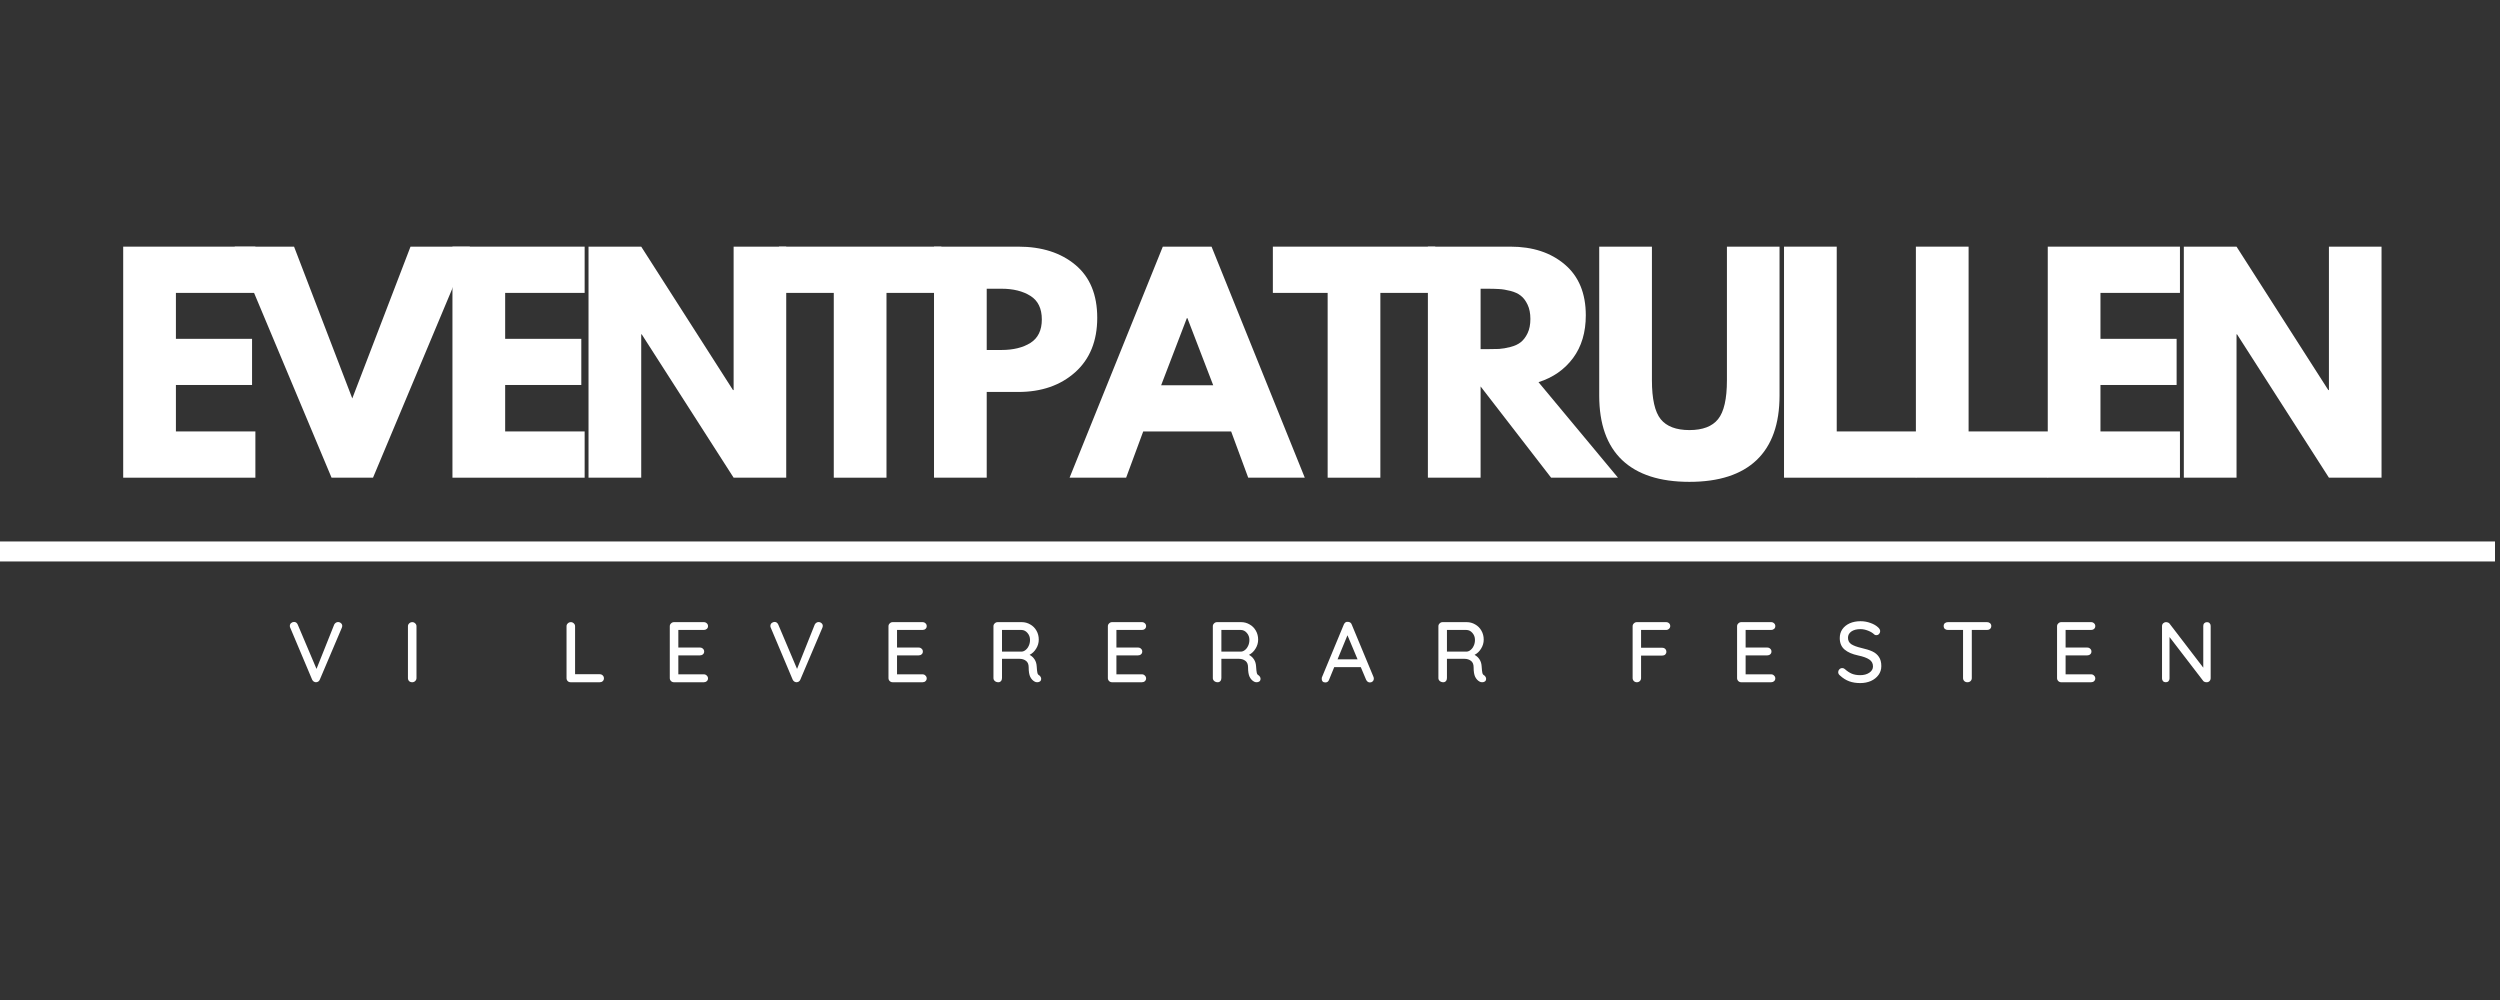
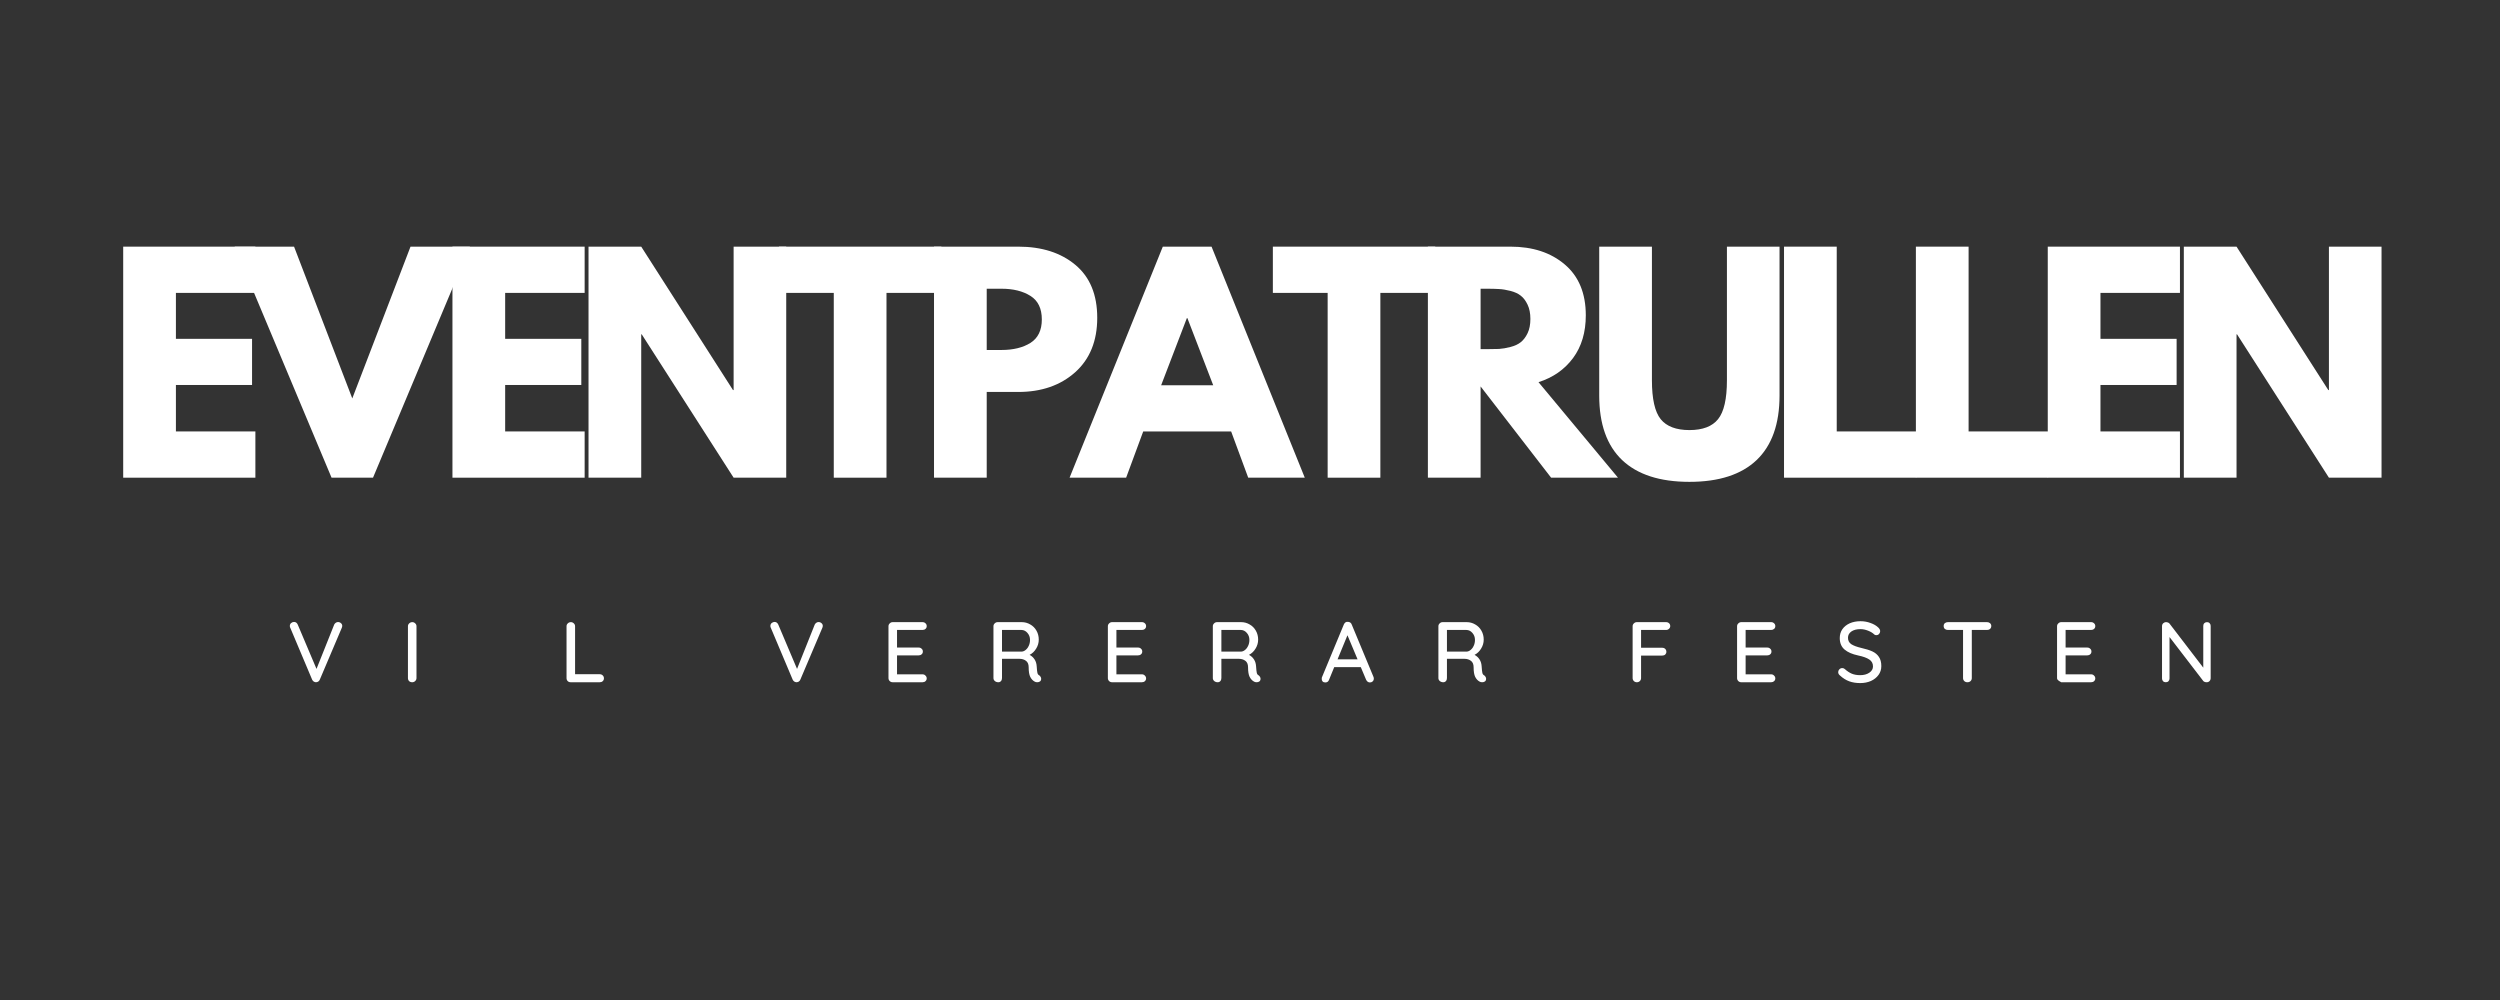
<svg xmlns="http://www.w3.org/2000/svg" width="500" zoomAndPan="magnify" viewBox="0 0 375 150" height="200" preserveAspectRatio="xMidYMid meet" version="1.0">
  <rect x="0" y="0" width="375" height="150" fill="#333333" stroke="none" />
  <defs>
    <g />
    <clipPath id="c30c2b560a">
      <path d="M 0 81.215 L 374.25 81.215 L 374.25 84.215 L 0 84.215 Z M 0 81.215 " clip-rule="nonzero" />
    </clipPath>
  </defs>
  <g fill="#ffffff" fill-opacity="1">
    <g transform="translate(15.964, 71.653)">
      <g>
        <path d="M 22.344 -34.656 L 22.344 -27.719 L 10.422 -27.719 L 10.422 -20.828 L 21.844 -20.828 L 21.844 -13.906 L 10.422 -13.906 L 10.422 -6.938 L 22.344 -6.938 L 22.344 0 L 2.516 0 L 2.516 -34.656 Z M 22.344 -34.656 " />
      </g>
    </g>
  </g>
  <g fill="#ffffff" fill-opacity="1">
    <g transform="translate(36.374, 71.653)">
      <g>
        <path d="M 13.359 0 L -1.172 -34.656 L 7.734 -34.656 L 16.469 -11.891 L 25.203 -34.656 L 34.109 -34.656 L 19.578 0 Z M 13.359 0 " />
      </g>
    </g>
  </g>
  <g fill="#ffffff" fill-opacity="1">
    <g transform="translate(65.352, 71.653)">
      <g>
        <path d="M 22.344 -34.656 L 22.344 -27.719 L 10.422 -27.719 L 10.422 -20.828 L 21.844 -20.828 L 21.844 -13.906 L 10.422 -13.906 L 10.422 -6.938 L 22.344 -6.938 L 22.344 0 L 2.516 0 L 2.516 -34.656 Z M 22.344 -34.656 " />
      </g>
    </g>
  </g>
  <g fill="#ffffff" fill-opacity="1">
    <g transform="translate(85.762, 71.653)">
      <g>
        <path d="M 10.422 -21.5 L 10.422 0 L 2.516 0 L 2.516 -34.656 L 10.422 -34.656 L 24.188 -13.141 L 24.281 -13.141 L 24.281 -34.656 L 32.172 -34.656 L 32.172 0 L 24.281 0 L 10.5 -21.5 Z M 10.422 -21.5 " />
      </g>
    </g>
  </g>
  <g fill="#ffffff" fill-opacity="1">
    <g transform="translate(116.504, 71.653)">
      <g>
        <path d="M 0.344 -27.719 L 0.344 -34.656 L 24.703 -34.656 L 24.703 -27.719 L 16.469 -27.719 L 16.469 0 L 8.562 0 L 8.562 -27.719 Z M 0.344 -27.719 " />
      </g>
    </g>
  </g>
  <g fill="#ffffff" fill-opacity="1">
    <g transform="translate(137.586, 71.653)">
      <g>
        <path d="M 2.516 -34.656 L 15.156 -34.656 C 18.688 -34.656 21.539 -33.742 23.719 -31.922 C 25.906 -30.098 27 -27.453 27 -23.984 C 27 -20.516 25.895 -17.789 23.688 -15.812 C 21.477 -13.844 18.633 -12.859 15.156 -12.859 L 10.422 -12.859 L 10.422 0 L 2.516 0 Z M 10.422 -19.156 L 12.641 -19.156 C 14.398 -19.156 15.848 -19.508 16.984 -20.219 C 18.117 -20.938 18.688 -22.109 18.688 -23.734 C 18.688 -25.379 18.117 -26.555 16.984 -27.266 C 15.848 -27.984 14.398 -28.344 12.641 -28.344 L 10.422 -28.344 Z M 10.422 -19.156 " />
      </g>
    </g>
  </g>
  <g fill="#ffffff" fill-opacity="1">
    <g transform="translate(161.608, 71.653)">
      <g>
        <path d="M 20.125 -34.656 L 34.109 0 L 25.625 0 L 23.062 -6.938 L 9.875 -6.938 L 7.312 0 L -1.172 0 L 12.812 -34.656 Z M 20.375 -13.859 L 16.5 -23.938 L 16.422 -23.938 L 12.562 -13.859 Z M 20.375 -13.859 " />
      </g>
    </g>
  </g>
  <g fill="#ffffff" fill-opacity="1">
    <g transform="translate(190.585, 71.653)">
      <g>
        <path d="M 0.344 -27.719 L 0.344 -34.656 L 24.703 -34.656 L 24.703 -27.719 L 16.469 -27.719 L 16.469 0 L 8.562 0 L 8.562 -27.719 Z M 0.344 -27.719 " />
      </g>
    </g>
  </g>
  <g fill="#ffffff" fill-opacity="1">
    <g transform="translate(211.667, 71.653)">
      <g>
        <path d="M 2.516 -34.656 L 14.906 -34.656 C 18.238 -34.656 20.953 -33.766 23.047 -31.984 C 25.148 -30.203 26.203 -27.66 26.203 -24.359 C 26.203 -21.805 25.566 -19.672 24.297 -17.953 C 23.023 -16.234 21.297 -15.023 19.109 -14.328 L 31.031 0 L 21 0 L 10.422 -13.688 L 10.422 0 L 2.516 0 Z M 10.422 -19.281 L 11.344 -19.281 C 12.07 -19.281 12.688 -19.289 13.188 -19.312 C 13.688 -19.344 14.258 -19.441 14.906 -19.609 C 15.551 -19.773 16.066 -20.016 16.453 -20.328 C 16.848 -20.641 17.188 -21.086 17.469 -21.672 C 17.75 -22.254 17.891 -22.969 17.891 -23.812 C 17.891 -24.656 17.75 -25.367 17.469 -25.953 C 17.188 -26.547 16.848 -26.992 16.453 -27.297 C 16.066 -27.609 15.551 -27.848 14.906 -28.016 C 14.258 -28.18 13.688 -28.273 13.188 -28.297 C 12.688 -28.328 12.07 -28.344 11.344 -28.344 L 10.422 -28.344 Z M 10.422 -19.281 " />
      </g>
    </g>
  </g>
  <g fill="#ffffff" fill-opacity="1">
    <g transform="translate(237.789, 71.653)">
      <g>
        <path d="M 29.141 -34.656 L 29.141 -12.312 C 29.141 -8.051 27.992 -4.828 25.703 -2.641 C 23.41 -0.461 20.051 0.625 15.625 0.625 C 11.195 0.625 7.832 -0.461 5.531 -2.641 C 3.238 -4.828 2.094 -8.051 2.094 -12.312 L 2.094 -34.656 L 10 -34.656 L 10 -14.609 C 10 -11.816 10.438 -9.875 11.312 -8.781 C 12.195 -7.688 13.633 -7.141 15.625 -7.141 C 17.613 -7.141 19.047 -7.688 19.922 -8.781 C 20.805 -9.875 21.25 -11.816 21.25 -14.609 L 21.25 -34.656 Z M 29.141 -34.656 " />
      </g>
    </g>
  </g>
  <g fill="#ffffff" fill-opacity="1">
    <g transform="translate(265.087, 71.653)">
      <g>
        <path d="M 10.422 -34.656 L 10.422 -6.938 L 22.344 -6.938 L 22.344 0 L 2.516 0 L 2.516 -34.656 Z M 10.422 -34.656 " />
      </g>
    </g>
  </g>
  <g fill="#ffffff" fill-opacity="1">
    <g transform="translate(284.867, 71.653)">
      <g>
        <path d="M 10.422 -34.656 L 10.422 -6.938 L 22.344 -6.938 L 22.344 0 L 2.516 0 L 2.516 -34.656 Z M 10.422 -34.656 " />
      </g>
    </g>
  </g>
  <g fill="#ffffff" fill-opacity="1">
    <g transform="translate(304.648, 71.653)">
      <g>
        <path d="M 22.344 -34.656 L 22.344 -27.719 L 10.422 -27.719 L 10.422 -20.828 L 21.844 -20.828 L 21.844 -13.906 L 10.422 -13.906 L 10.422 -6.938 L 22.344 -6.938 L 22.344 0 L 2.516 0 L 2.516 -34.656 Z M 22.344 -34.656 " />
      </g>
    </g>
  </g>
  <g fill="#ffffff" fill-opacity="1">
    <g transform="translate(325.058, 71.653)">
      <g>
        <path d="M 10.422 -21.5 L 10.422 0 L 2.516 0 L 2.516 -34.656 L 10.422 -34.656 L 24.188 -13.141 L 24.281 -13.141 L 24.281 -34.656 L 32.172 -34.656 L 32.172 0 L 24.281 0 L 10.5 -21.5 Z M 10.422 -21.5 " />
      </g>
    </g>
  </g>
  <g fill="#ffffff" fill-opacity="1">
    <g transform="translate(43.07, 102.337)">
      <g>
        <path d="M 7.625 -9.031 C 7.801 -9.031 7.953 -8.973 8.078 -8.859 C 8.203 -8.754 8.266 -8.617 8.266 -8.453 C 8.266 -8.367 8.242 -8.273 8.203 -8.172 L 4.906 -0.406 C 4.852 -0.27 4.77 -0.164 4.656 -0.094 C 4.539 -0.031 4.426 0 4.312 0 C 4.195 -0.008 4.086 -0.047 3.984 -0.109 C 3.891 -0.172 3.812 -0.266 3.75 -0.391 L 0.469 -8.172 C 0.426 -8.242 0.406 -8.332 0.406 -8.438 C 0.406 -8.625 0.469 -8.77 0.594 -8.875 C 0.727 -8.988 0.875 -9.047 1.031 -9.047 C 1.289 -9.047 1.477 -8.91 1.594 -8.641 L 4.406 -2 L 7.062 -8.656 C 7.125 -8.77 7.203 -8.859 7.297 -8.922 C 7.398 -8.992 7.508 -9.031 7.625 -9.031 Z M 7.625 -9.031 " />
      </g>
    </g>
  </g>
  <g fill="#ffffff" fill-opacity="1">
    <g transform="translate(60.129, 102.337)">
      <g>
        <path d="M 2.344 -0.625 C 2.344 -0.445 2.273 -0.297 2.141 -0.172 C 2.016 -0.055 1.867 0 1.703 0 C 1.516 0 1.359 -0.055 1.234 -0.172 C 1.117 -0.297 1.062 -0.445 1.062 -0.625 L 1.062 -8.406 C 1.062 -8.57 1.125 -8.711 1.25 -8.828 C 1.375 -8.953 1.531 -9.016 1.719 -9.016 C 1.883 -9.016 2.031 -8.953 2.156 -8.828 C 2.281 -8.711 2.344 -8.57 2.344 -8.406 Z M 2.344 -0.625 " />
      </g>
    </g>
  </g>
  <g fill="#ffffff" fill-opacity="1">
    <g transform="translate(71.946, 102.337)">
      <g />
    </g>
  </g>
  <g fill="#ffffff" fill-opacity="1">
    <g transform="translate(83.918, 102.337)">
      <g>
        <path d="M 6.047 -1.203 C 6.223 -1.203 6.367 -1.145 6.484 -1.031 C 6.609 -0.914 6.672 -0.77 6.672 -0.594 C 6.672 -0.414 6.609 -0.27 6.484 -0.156 C 6.367 -0.051 6.223 0 6.047 0 L 1.688 0 C 1.508 0 1.359 -0.055 1.234 -0.172 C 1.117 -0.297 1.062 -0.445 1.062 -0.625 L 1.062 -8.406 C 1.062 -8.57 1.125 -8.711 1.25 -8.828 C 1.375 -8.953 1.531 -9.016 1.719 -9.016 C 1.883 -9.016 2.031 -8.953 2.156 -8.828 C 2.281 -8.711 2.344 -8.57 2.344 -8.406 L 2.344 -1.203 Z M 6.047 -1.203 " />
      </g>
    </g>
  </g>
  <g fill="#ffffff" fill-opacity="1">
    <g transform="translate(99.406, 102.337)">
      <g>
-         <path d="M 6.172 -1.188 C 6.348 -1.188 6.492 -1.125 6.609 -1 C 6.734 -0.883 6.797 -0.742 6.797 -0.578 C 6.797 -0.41 6.734 -0.27 6.609 -0.156 C 6.492 -0.051 6.348 0 6.172 0 L 1.688 0 C 1.52 0 1.375 -0.055 1.25 -0.172 C 1.125 -0.297 1.062 -0.445 1.062 -0.625 L 1.062 -8.406 C 1.062 -8.57 1.125 -8.711 1.25 -8.828 C 1.375 -8.953 1.52 -9.016 1.688 -9.016 L 6.172 -9.016 C 6.348 -9.016 6.492 -8.957 6.609 -8.844 C 6.734 -8.738 6.797 -8.598 6.797 -8.422 C 6.797 -8.242 6.734 -8.102 6.609 -8 C 6.492 -7.895 6.348 -7.844 6.172 -7.844 L 2.344 -7.844 L 2.344 -5.203 L 5.594 -5.203 C 5.77 -5.203 5.914 -5.145 6.031 -5.031 C 6.156 -4.926 6.219 -4.785 6.219 -4.609 C 6.219 -4.43 6.156 -4.289 6.031 -4.188 C 5.914 -4.082 5.77 -4.031 5.594 -4.031 L 2.344 -4.031 L 2.344 -1.188 Z M 6.172 -1.188 " />
-       </g>
+         </g>
    </g>
  </g>
  <g fill="#ffffff" fill-opacity="1">
    <g transform="translate(115.151, 102.337)">
      <g>
        <path d="M 7.625 -9.031 C 7.801 -9.031 7.953 -8.973 8.078 -8.859 C 8.203 -8.754 8.266 -8.617 8.266 -8.453 C 8.266 -8.367 8.242 -8.273 8.203 -8.172 L 4.906 -0.406 C 4.852 -0.27 4.77 -0.164 4.656 -0.094 C 4.539 -0.031 4.426 0 4.312 0 C 4.195 -0.008 4.086 -0.047 3.984 -0.109 C 3.891 -0.172 3.812 -0.266 3.75 -0.391 L 0.469 -8.172 C 0.426 -8.242 0.406 -8.332 0.406 -8.438 C 0.406 -8.625 0.469 -8.77 0.594 -8.875 C 0.727 -8.988 0.875 -9.047 1.031 -9.047 C 1.289 -9.047 1.477 -8.91 1.594 -8.641 L 4.406 -2 L 7.062 -8.656 C 7.125 -8.77 7.203 -8.859 7.297 -8.922 C 7.398 -8.992 7.508 -9.031 7.625 -9.031 Z M 7.625 -9.031 " />
      </g>
    </g>
  </g>
  <g fill="#ffffff" fill-opacity="1">
    <g transform="translate(132.21, 102.337)">
      <g>
        <path d="M 6.172 -1.188 C 6.348 -1.188 6.492 -1.125 6.609 -1 C 6.734 -0.883 6.797 -0.742 6.797 -0.578 C 6.797 -0.41 6.734 -0.27 6.609 -0.156 C 6.492 -0.051 6.348 0 6.172 0 L 1.688 0 C 1.52 0 1.375 -0.055 1.25 -0.172 C 1.125 -0.297 1.062 -0.445 1.062 -0.625 L 1.062 -8.406 C 1.062 -8.57 1.125 -8.711 1.25 -8.828 C 1.375 -8.953 1.52 -9.016 1.688 -9.016 L 6.172 -9.016 C 6.348 -9.016 6.492 -8.957 6.609 -8.844 C 6.734 -8.738 6.797 -8.598 6.797 -8.422 C 6.797 -8.242 6.734 -8.102 6.609 -8 C 6.492 -7.895 6.348 -7.844 6.172 -7.844 L 2.344 -7.844 L 2.344 -5.203 L 5.594 -5.203 C 5.77 -5.203 5.914 -5.145 6.031 -5.031 C 6.156 -4.926 6.219 -4.785 6.219 -4.609 C 6.219 -4.43 6.156 -4.289 6.031 -4.188 C 5.914 -4.082 5.77 -4.031 5.594 -4.031 L 2.344 -4.031 L 2.344 -1.188 Z M 6.172 -1.188 " />
      </g>
    </g>
  </g>
  <g fill="#ffffff" fill-opacity="1">
    <g transform="translate(147.956, 102.337)">
      <g>
        <path d="M 7.938 -1.031 C 8.02 -0.969 8.086 -0.891 8.141 -0.797 C 8.191 -0.711 8.219 -0.625 8.219 -0.531 C 8.219 -0.344 8.16 -0.207 8.047 -0.125 C 7.93 -0.039 7.789 0 7.625 0 C 7.469 0 7.332 -0.035 7.219 -0.109 C 6.957 -0.254 6.742 -0.488 6.578 -0.812 C 6.422 -1.133 6.344 -1.613 6.344 -2.25 C 6.344 -2.688 6.211 -3.004 5.953 -3.203 C 5.691 -3.41 5.359 -3.516 4.953 -3.516 L 2.344 -3.516 L 2.344 -0.625 C 2.344 -0.438 2.289 -0.285 2.188 -0.172 C 2.082 -0.055 1.953 0 1.797 0 C 1.598 0 1.426 -0.055 1.281 -0.172 C 1.133 -0.297 1.062 -0.445 1.062 -0.625 L 1.062 -8.406 C 1.062 -8.57 1.125 -8.711 1.25 -8.828 C 1.375 -8.953 1.52 -9.016 1.688 -9.016 L 5.312 -9.016 C 5.77 -9.016 6.191 -8.898 6.578 -8.672 C 6.973 -8.453 7.285 -8.141 7.516 -7.734 C 7.742 -7.336 7.859 -6.891 7.859 -6.391 C 7.859 -5.91 7.727 -5.461 7.469 -5.047 C 7.219 -4.629 6.891 -4.316 6.484 -4.109 C 6.797 -3.941 7.047 -3.711 7.234 -3.422 C 7.422 -3.129 7.523 -2.789 7.547 -2.406 C 7.578 -1.914 7.613 -1.582 7.656 -1.406 C 7.695 -1.227 7.789 -1.102 7.938 -1.031 Z M 5.281 -4.594 C 5.5 -4.602 5.703 -4.688 5.891 -4.844 C 6.086 -5 6.242 -5.207 6.359 -5.469 C 6.484 -5.727 6.547 -6.023 6.547 -6.359 C 6.547 -6.766 6.414 -7.113 6.156 -7.406 C 5.906 -7.695 5.602 -7.844 5.25 -7.844 L 2.344 -7.844 L 2.344 -4.594 Z M 5.281 -4.594 " />
      </g>
    </g>
  </g>
  <g fill="#ffffff" fill-opacity="1">
    <g transform="translate(165.118, 102.337)">
      <g>
        <path d="M 6.172 -1.188 C 6.348 -1.188 6.492 -1.125 6.609 -1 C 6.734 -0.883 6.797 -0.742 6.797 -0.578 C 6.797 -0.41 6.734 -0.27 6.609 -0.156 C 6.492 -0.051 6.348 0 6.172 0 L 1.688 0 C 1.52 0 1.375 -0.055 1.25 -0.172 C 1.125 -0.297 1.062 -0.445 1.062 -0.625 L 1.062 -8.406 C 1.062 -8.57 1.125 -8.711 1.25 -8.828 C 1.375 -8.953 1.52 -9.016 1.688 -9.016 L 6.172 -9.016 C 6.348 -9.016 6.492 -8.957 6.609 -8.844 C 6.734 -8.738 6.797 -8.598 6.797 -8.422 C 6.797 -8.242 6.734 -8.102 6.609 -8 C 6.492 -7.895 6.348 -7.844 6.172 -7.844 L 2.344 -7.844 L 2.344 -5.203 L 5.594 -5.203 C 5.77 -5.203 5.914 -5.145 6.031 -5.031 C 6.156 -4.926 6.219 -4.785 6.219 -4.609 C 6.219 -4.43 6.156 -4.289 6.031 -4.188 C 5.914 -4.082 5.77 -4.031 5.594 -4.031 L 2.344 -4.031 L 2.344 -1.188 Z M 6.172 -1.188 " />
      </g>
    </g>
  </g>
  <g fill="#ffffff" fill-opacity="1">
    <g transform="translate(180.863, 102.337)">
      <g>
        <path d="M 7.938 -1.031 C 8.02 -0.969 8.086 -0.891 8.141 -0.797 C 8.191 -0.711 8.219 -0.625 8.219 -0.531 C 8.219 -0.344 8.16 -0.207 8.047 -0.125 C 7.93 -0.039 7.789 0 7.625 0 C 7.469 0 7.332 -0.035 7.219 -0.109 C 6.957 -0.254 6.742 -0.488 6.578 -0.812 C 6.422 -1.133 6.344 -1.613 6.344 -2.25 C 6.344 -2.688 6.211 -3.004 5.953 -3.203 C 5.691 -3.41 5.359 -3.516 4.953 -3.516 L 2.344 -3.516 L 2.344 -0.625 C 2.344 -0.438 2.289 -0.285 2.188 -0.172 C 2.082 -0.055 1.953 0 1.797 0 C 1.598 0 1.426 -0.055 1.281 -0.172 C 1.133 -0.297 1.062 -0.445 1.062 -0.625 L 1.062 -8.406 C 1.062 -8.57 1.125 -8.711 1.25 -8.828 C 1.375 -8.953 1.52 -9.016 1.688 -9.016 L 5.312 -9.016 C 5.77 -9.016 6.191 -8.898 6.578 -8.672 C 6.973 -8.453 7.285 -8.141 7.516 -7.734 C 7.742 -7.336 7.859 -6.891 7.859 -6.391 C 7.859 -5.91 7.727 -5.461 7.469 -5.047 C 7.219 -4.629 6.891 -4.316 6.484 -4.109 C 6.797 -3.941 7.047 -3.711 7.234 -3.422 C 7.422 -3.129 7.523 -2.789 7.547 -2.406 C 7.578 -1.914 7.613 -1.582 7.656 -1.406 C 7.695 -1.227 7.789 -1.102 7.938 -1.031 Z M 5.281 -4.594 C 5.5 -4.602 5.703 -4.688 5.891 -4.844 C 6.086 -5 6.242 -5.207 6.359 -5.469 C 6.484 -5.727 6.547 -6.023 6.547 -6.359 C 6.547 -6.766 6.414 -7.113 6.156 -7.406 C 5.906 -7.695 5.602 -7.844 5.25 -7.844 L 2.344 -7.844 L 2.344 -4.594 Z M 5.281 -4.594 " />
      </g>
    </g>
  </g>
  <g fill="#ffffff" fill-opacity="1">
    <g transform="translate(198.025, 102.337)">
      <g>
        <path d="M 8 -0.797 C 8.031 -0.723 8.047 -0.641 8.047 -0.547 C 8.047 -0.379 7.988 -0.238 7.875 -0.125 C 7.758 -0.02 7.625 0.031 7.469 0.031 C 7.344 0.031 7.227 -0.004 7.125 -0.078 C 7.031 -0.148 6.953 -0.25 6.891 -0.375 L 6.094 -2.266 L 2.109 -2.266 L 1.328 -0.359 C 1.285 -0.234 1.211 -0.133 1.109 -0.062 C 1.016 0 0.906 0.031 0.781 0.031 C 0.602 0.031 0.469 -0.016 0.375 -0.109 C 0.281 -0.203 0.234 -0.328 0.234 -0.484 C 0.234 -0.523 0.238 -0.598 0.25 -0.703 L 3.547 -8.656 C 3.609 -8.801 3.691 -8.91 3.797 -8.984 C 3.898 -9.055 4.02 -9.082 4.156 -9.062 C 4.289 -9.062 4.41 -9.023 4.516 -8.953 C 4.617 -8.891 4.691 -8.789 4.734 -8.656 Z M 2.609 -3.438 L 5.609 -3.438 L 4.094 -7.047 Z M 2.609 -3.438 " />
      </g>
    </g>
  </g>
  <g fill="#ffffff" fill-opacity="1">
    <g transform="translate(214.698, 102.337)">
      <g>
        <path d="M 7.938 -1.031 C 8.02 -0.969 8.086 -0.891 8.141 -0.797 C 8.191 -0.711 8.219 -0.625 8.219 -0.531 C 8.219 -0.344 8.16 -0.207 8.047 -0.125 C 7.93 -0.039 7.789 0 7.625 0 C 7.469 0 7.332 -0.035 7.219 -0.109 C 6.957 -0.254 6.742 -0.488 6.578 -0.812 C 6.422 -1.133 6.344 -1.613 6.344 -2.25 C 6.344 -2.688 6.211 -3.004 5.953 -3.203 C 5.691 -3.41 5.359 -3.516 4.953 -3.516 L 2.344 -3.516 L 2.344 -0.625 C 2.344 -0.438 2.289 -0.285 2.188 -0.172 C 2.082 -0.055 1.953 0 1.797 0 C 1.598 0 1.426 -0.055 1.281 -0.172 C 1.133 -0.297 1.062 -0.445 1.062 -0.625 L 1.062 -8.406 C 1.062 -8.57 1.125 -8.711 1.25 -8.828 C 1.375 -8.953 1.52 -9.016 1.688 -9.016 L 5.312 -9.016 C 5.77 -9.016 6.191 -8.898 6.578 -8.672 C 6.973 -8.453 7.285 -8.141 7.516 -7.734 C 7.742 -7.336 7.859 -6.891 7.859 -6.391 C 7.859 -5.91 7.727 -5.461 7.469 -5.047 C 7.219 -4.629 6.891 -4.316 6.484 -4.109 C 6.797 -3.941 7.047 -3.711 7.234 -3.422 C 7.422 -3.129 7.523 -2.789 7.547 -2.406 C 7.578 -1.914 7.613 -1.582 7.656 -1.406 C 7.695 -1.227 7.789 -1.102 7.938 -1.031 Z M 5.281 -4.594 C 5.5 -4.602 5.703 -4.688 5.891 -4.844 C 6.086 -5 6.242 -5.207 6.359 -5.469 C 6.484 -5.727 6.547 -6.023 6.547 -6.359 C 6.547 -6.766 6.414 -7.113 6.156 -7.406 C 5.906 -7.695 5.602 -7.844 5.25 -7.844 L 2.344 -7.844 L 2.344 -4.594 Z M 5.281 -4.594 " />
      </g>
    </g>
  </g>
  <g fill="#ffffff" fill-opacity="1">
    <g transform="translate(231.86, 102.337)">
      <g />
    </g>
  </g>
  <g fill="#ffffff" fill-opacity="1">
    <g transform="translate(243.832, 102.337)">
      <g>
        <path d="M 2.328 -7.844 L 2.328 -5.172 L 5.5 -5.172 C 5.688 -5.172 5.836 -5.113 5.953 -5 C 6.066 -4.883 6.125 -4.738 6.125 -4.562 C 6.125 -4.406 6.066 -4.27 5.953 -4.156 C 5.836 -4.051 5.688 -4 5.5 -4 L 2.328 -4 L 2.328 -0.625 C 2.328 -0.445 2.266 -0.297 2.141 -0.172 C 2.016 -0.055 1.867 0 1.703 0 C 1.523 0 1.375 -0.055 1.25 -0.172 C 1.125 -0.297 1.062 -0.445 1.062 -0.625 L 1.062 -8.406 C 1.062 -8.57 1.125 -8.711 1.25 -8.828 C 1.375 -8.953 1.52 -9.016 1.688 -9.016 L 6.078 -9.016 C 6.266 -9.016 6.414 -8.957 6.531 -8.844 C 6.645 -8.738 6.703 -8.598 6.703 -8.422 C 6.703 -8.266 6.641 -8.129 6.516 -8.016 C 6.398 -7.898 6.254 -7.844 6.078 -7.844 Z M 2.328 -7.844 " />
      </g>
    </g>
  </g>
  <g fill="#ffffff" fill-opacity="1">
    <g transform="translate(259.5, 102.337)">
      <g>
        <path d="M 6.172 -1.188 C 6.348 -1.188 6.492 -1.125 6.609 -1 C 6.734 -0.883 6.797 -0.742 6.797 -0.578 C 6.797 -0.41 6.734 -0.27 6.609 -0.156 C 6.492 -0.051 6.348 0 6.172 0 L 1.688 0 C 1.52 0 1.375 -0.055 1.25 -0.172 C 1.125 -0.297 1.062 -0.445 1.062 -0.625 L 1.062 -8.406 C 1.062 -8.57 1.125 -8.711 1.25 -8.828 C 1.375 -8.953 1.52 -9.016 1.688 -9.016 L 6.172 -9.016 C 6.348 -9.016 6.492 -8.957 6.609 -8.844 C 6.734 -8.738 6.797 -8.598 6.797 -8.422 C 6.797 -8.242 6.734 -8.102 6.609 -8 C 6.492 -7.895 6.348 -7.844 6.172 -7.844 L 2.344 -7.844 L 2.344 -5.203 L 5.594 -5.203 C 5.77 -5.203 5.914 -5.145 6.031 -5.031 C 6.156 -4.926 6.219 -4.785 6.219 -4.609 C 6.219 -4.43 6.156 -4.289 6.031 -4.188 C 5.914 -4.082 5.77 -4.031 5.594 -4.031 L 2.344 -4.031 L 2.344 -1.188 Z M 6.172 -1.188 " />
      </g>
    </g>
  </g>
  <g fill="#ffffff" fill-opacity="1">
    <g transform="translate(275.245, 102.337)">
      <g>
        <path d="M 3.797 0.125 C 3.172 0.125 2.617 0.035 2.141 -0.141 C 1.66 -0.316 1.203 -0.602 0.766 -1 C 0.578 -1.145 0.484 -1.316 0.484 -1.516 C 0.484 -1.672 0.539 -1.812 0.656 -1.938 C 0.781 -2.062 0.926 -2.125 1.094 -2.125 C 1.238 -2.125 1.363 -2.078 1.469 -1.984 C 1.812 -1.672 2.164 -1.438 2.531 -1.281 C 2.895 -1.133 3.312 -1.062 3.781 -1.062 C 4.32 -1.062 4.773 -1.18 5.141 -1.422 C 5.516 -1.672 5.703 -1.988 5.703 -2.375 C 5.703 -2.82 5.52 -3.164 5.156 -3.406 C 4.789 -3.656 4.234 -3.859 3.484 -4.016 C 2.598 -4.203 1.914 -4.5 1.438 -4.906 C 0.957 -5.32 0.719 -5.895 0.719 -6.625 C 0.719 -7.133 0.848 -7.578 1.109 -7.953 C 1.379 -8.336 1.75 -8.633 2.219 -8.844 C 2.695 -9.051 3.234 -9.156 3.828 -9.156 C 4.359 -9.156 4.859 -9.066 5.328 -8.891 C 5.805 -8.723 6.191 -8.5 6.484 -8.219 C 6.68 -8.039 6.781 -7.852 6.781 -7.656 C 6.781 -7.5 6.723 -7.359 6.609 -7.234 C 6.492 -7.117 6.352 -7.062 6.188 -7.062 C 6.062 -7.062 5.961 -7.098 5.891 -7.172 C 5.672 -7.391 5.363 -7.578 4.969 -7.734 C 4.57 -7.891 4.191 -7.969 3.828 -7.969 C 3.254 -7.969 2.797 -7.848 2.453 -7.609 C 2.117 -7.367 1.953 -7.055 1.953 -6.672 C 1.953 -6.254 2.117 -5.93 2.453 -5.703 C 2.797 -5.484 3.301 -5.297 3.969 -5.141 C 4.633 -4.992 5.18 -4.82 5.609 -4.625 C 6.035 -4.426 6.363 -4.148 6.594 -3.797 C 6.832 -3.453 6.953 -2.992 6.953 -2.422 C 6.953 -1.922 6.812 -1.477 6.531 -1.094 C 6.25 -0.707 5.867 -0.406 5.391 -0.188 C 4.91 0.02 4.379 0.125 3.797 0.125 Z M 3.797 0.125 " />
      </g>
    </g>
  </g>
  <g fill="#ffffff" fill-opacity="1">
    <g transform="translate(291.145, 102.337)">
      <g>
        <path d="M 6.922 -9.016 C 7.098 -9.016 7.242 -8.961 7.359 -8.859 C 7.484 -8.754 7.547 -8.613 7.547 -8.438 C 7.547 -8.25 7.484 -8.102 7.359 -8 C 7.242 -7.895 7.098 -7.844 6.922 -7.844 L 4.625 -7.844 L 4.625 -0.625 C 4.625 -0.445 4.562 -0.297 4.438 -0.172 C 4.312 -0.055 4.156 0 3.969 0 C 3.781 0 3.625 -0.055 3.5 -0.172 C 3.375 -0.297 3.312 -0.445 3.312 -0.625 L 3.312 -7.844 L 1.031 -7.844 C 0.852 -7.844 0.703 -7.895 0.578 -8 C 0.461 -8.113 0.406 -8.258 0.406 -8.438 C 0.406 -8.613 0.461 -8.754 0.578 -8.859 C 0.703 -8.961 0.852 -9.016 1.031 -9.016 Z M 6.922 -9.016 " />
      </g>
    </g>
  </g>
  <g fill="#ffffff" fill-opacity="1">
    <g transform="translate(307.496, 102.337)">
      <g>
-         <path d="M 6.172 -1.188 C 6.348 -1.188 6.492 -1.125 6.609 -1 C 6.734 -0.883 6.797 -0.742 6.797 -0.578 C 6.797 -0.41 6.734 -0.27 6.609 -0.156 C 6.492 -0.051 6.348 0 6.172 0 L 1.688 0 C 1.52 0 1.375 -0.055 1.25 -0.172 C 1.125 -0.297 1.062 -0.445 1.062 -0.625 L 1.062 -8.406 C 1.062 -8.57 1.125 -8.711 1.25 -8.828 C 1.375 -8.953 1.52 -9.016 1.688 -9.016 L 6.172 -9.016 C 6.348 -9.016 6.492 -8.957 6.609 -8.844 C 6.734 -8.738 6.797 -8.598 6.797 -8.422 C 6.797 -8.242 6.734 -8.102 6.609 -8 C 6.492 -7.895 6.348 -7.844 6.172 -7.844 L 2.344 -7.844 L 2.344 -5.203 L 5.594 -5.203 C 5.77 -5.203 5.914 -5.145 6.031 -5.031 C 6.156 -4.926 6.219 -4.785 6.219 -4.609 C 6.219 -4.43 6.156 -4.289 6.031 -4.188 C 5.914 -4.082 5.77 -4.031 5.594 -4.031 L 2.344 -4.031 L 2.344 -1.188 Z M 6.172 -1.188 " />
+         <path d="M 6.172 -1.188 C 6.348 -1.188 6.492 -1.125 6.609 -1 C 6.734 -0.883 6.797 -0.742 6.797 -0.578 C 6.797 -0.41 6.734 -0.27 6.609 -0.156 C 6.492 -0.051 6.348 0 6.172 0 L 1.688 0 C 1.125 -0.297 1.062 -0.445 1.062 -0.625 L 1.062 -8.406 C 1.062 -8.57 1.125 -8.711 1.25 -8.828 C 1.375 -8.953 1.52 -9.016 1.688 -9.016 L 6.172 -9.016 C 6.348 -9.016 6.492 -8.957 6.609 -8.844 C 6.734 -8.738 6.797 -8.598 6.797 -8.422 C 6.797 -8.242 6.734 -8.102 6.609 -8 C 6.492 -7.895 6.348 -7.844 6.172 -7.844 L 2.344 -7.844 L 2.344 -5.203 L 5.594 -5.203 C 5.77 -5.203 5.914 -5.145 6.031 -5.031 C 6.156 -4.926 6.219 -4.785 6.219 -4.609 C 6.219 -4.43 6.156 -4.289 6.031 -4.188 C 5.914 -4.082 5.77 -4.031 5.594 -4.031 L 2.344 -4.031 L 2.344 -1.188 Z M 6.172 -1.188 " />
      </g>
    </g>
  </g>
  <g fill="#ffffff" fill-opacity="1">
    <g transform="translate(323.241, 102.337)">
      <g>
        <path d="M 7.812 -9.016 C 7.977 -9.016 8.109 -8.961 8.203 -8.859 C 8.305 -8.754 8.359 -8.617 8.359 -8.453 L 8.359 -0.625 C 8.359 -0.445 8.301 -0.297 8.188 -0.172 C 8.07 -0.055 7.926 0 7.75 0 C 7.656 0 7.562 -0.016 7.469 -0.047 C 7.375 -0.078 7.301 -0.125 7.25 -0.188 L 2.188 -6.781 L 2.188 -0.562 C 2.188 -0.406 2.133 -0.27 2.031 -0.156 C 1.926 -0.051 1.789 0 1.625 0 C 1.457 0 1.32 -0.051 1.219 -0.156 C 1.113 -0.27 1.062 -0.406 1.062 -0.562 L 1.062 -8.406 C 1.062 -8.582 1.117 -8.727 1.234 -8.844 C 1.359 -8.957 1.504 -9.016 1.672 -9.016 C 1.773 -9.016 1.875 -8.992 1.969 -8.953 C 2.062 -8.922 2.133 -8.867 2.188 -8.797 L 7.25 -2.188 L 7.25 -8.453 C 7.25 -8.617 7.301 -8.754 7.406 -8.859 C 7.508 -8.961 7.645 -9.016 7.812 -9.016 Z M 7.812 -9.016 " />
      </g>
    </g>
  </g>
  <g clip-path="url(#c30c2b560a)">
-     <path fill="#ffffff" d="M 0 81.215 L 374.25 81.215 L 374.25 84.215 L 0 84.215 Z M 0 81.215 " fill-opacity="1" fill-rule="nonzero" />
-   </g>
+     </g>
</svg>